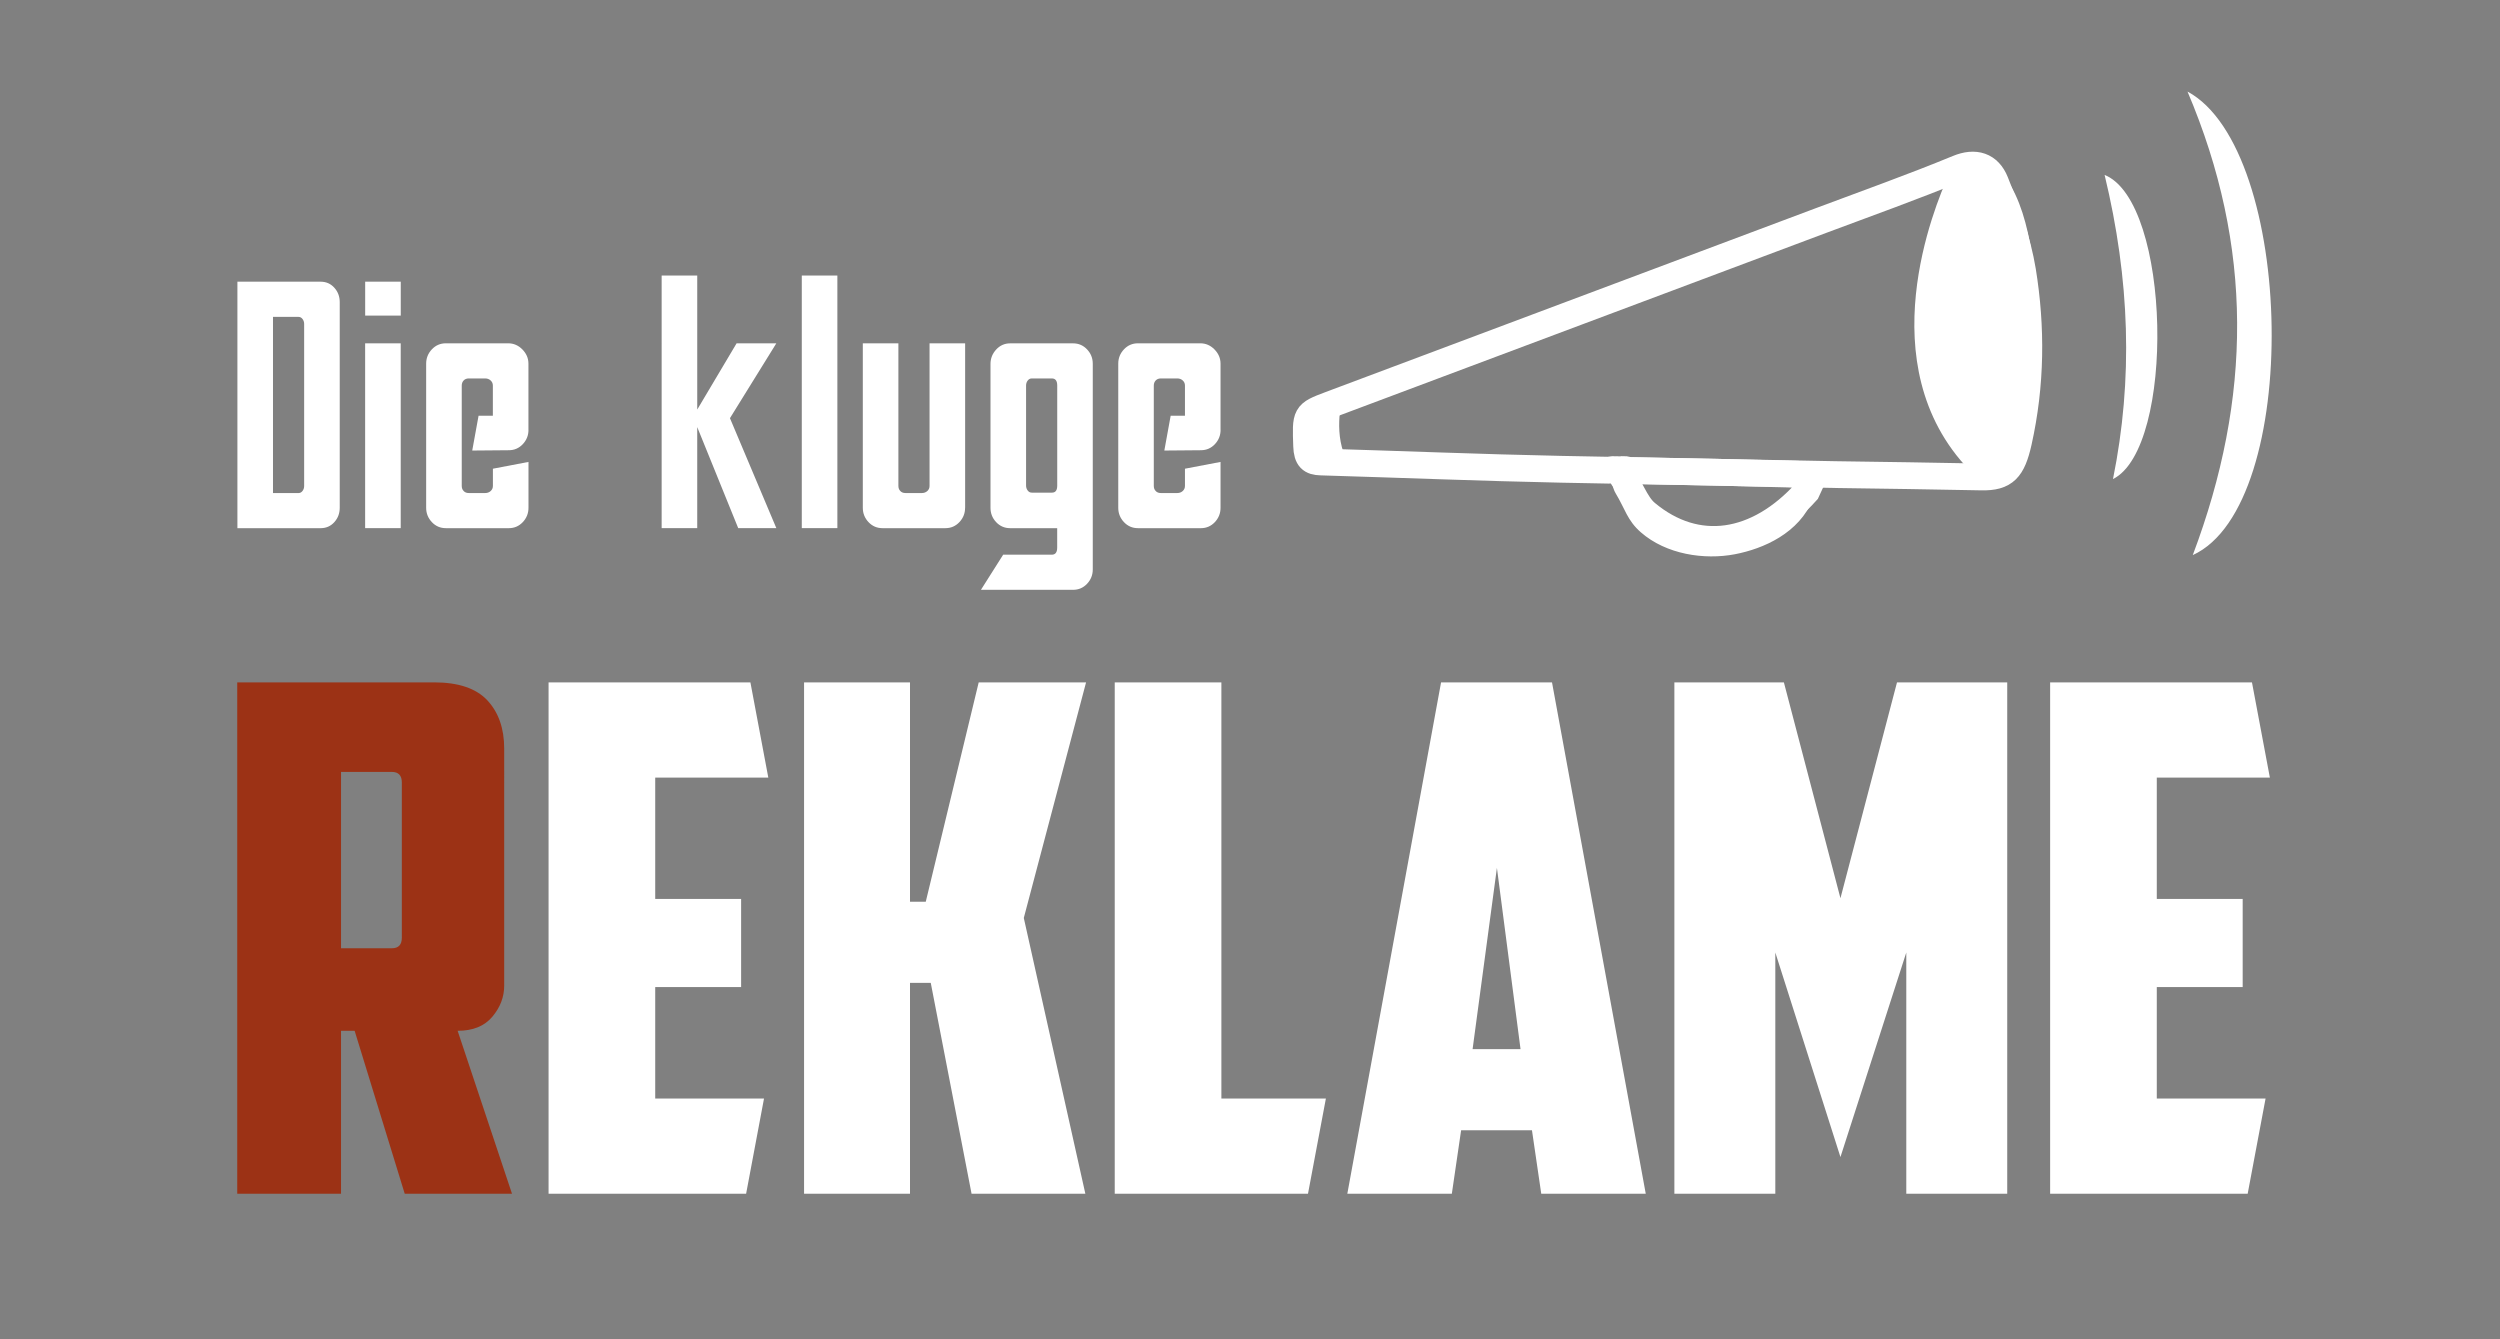
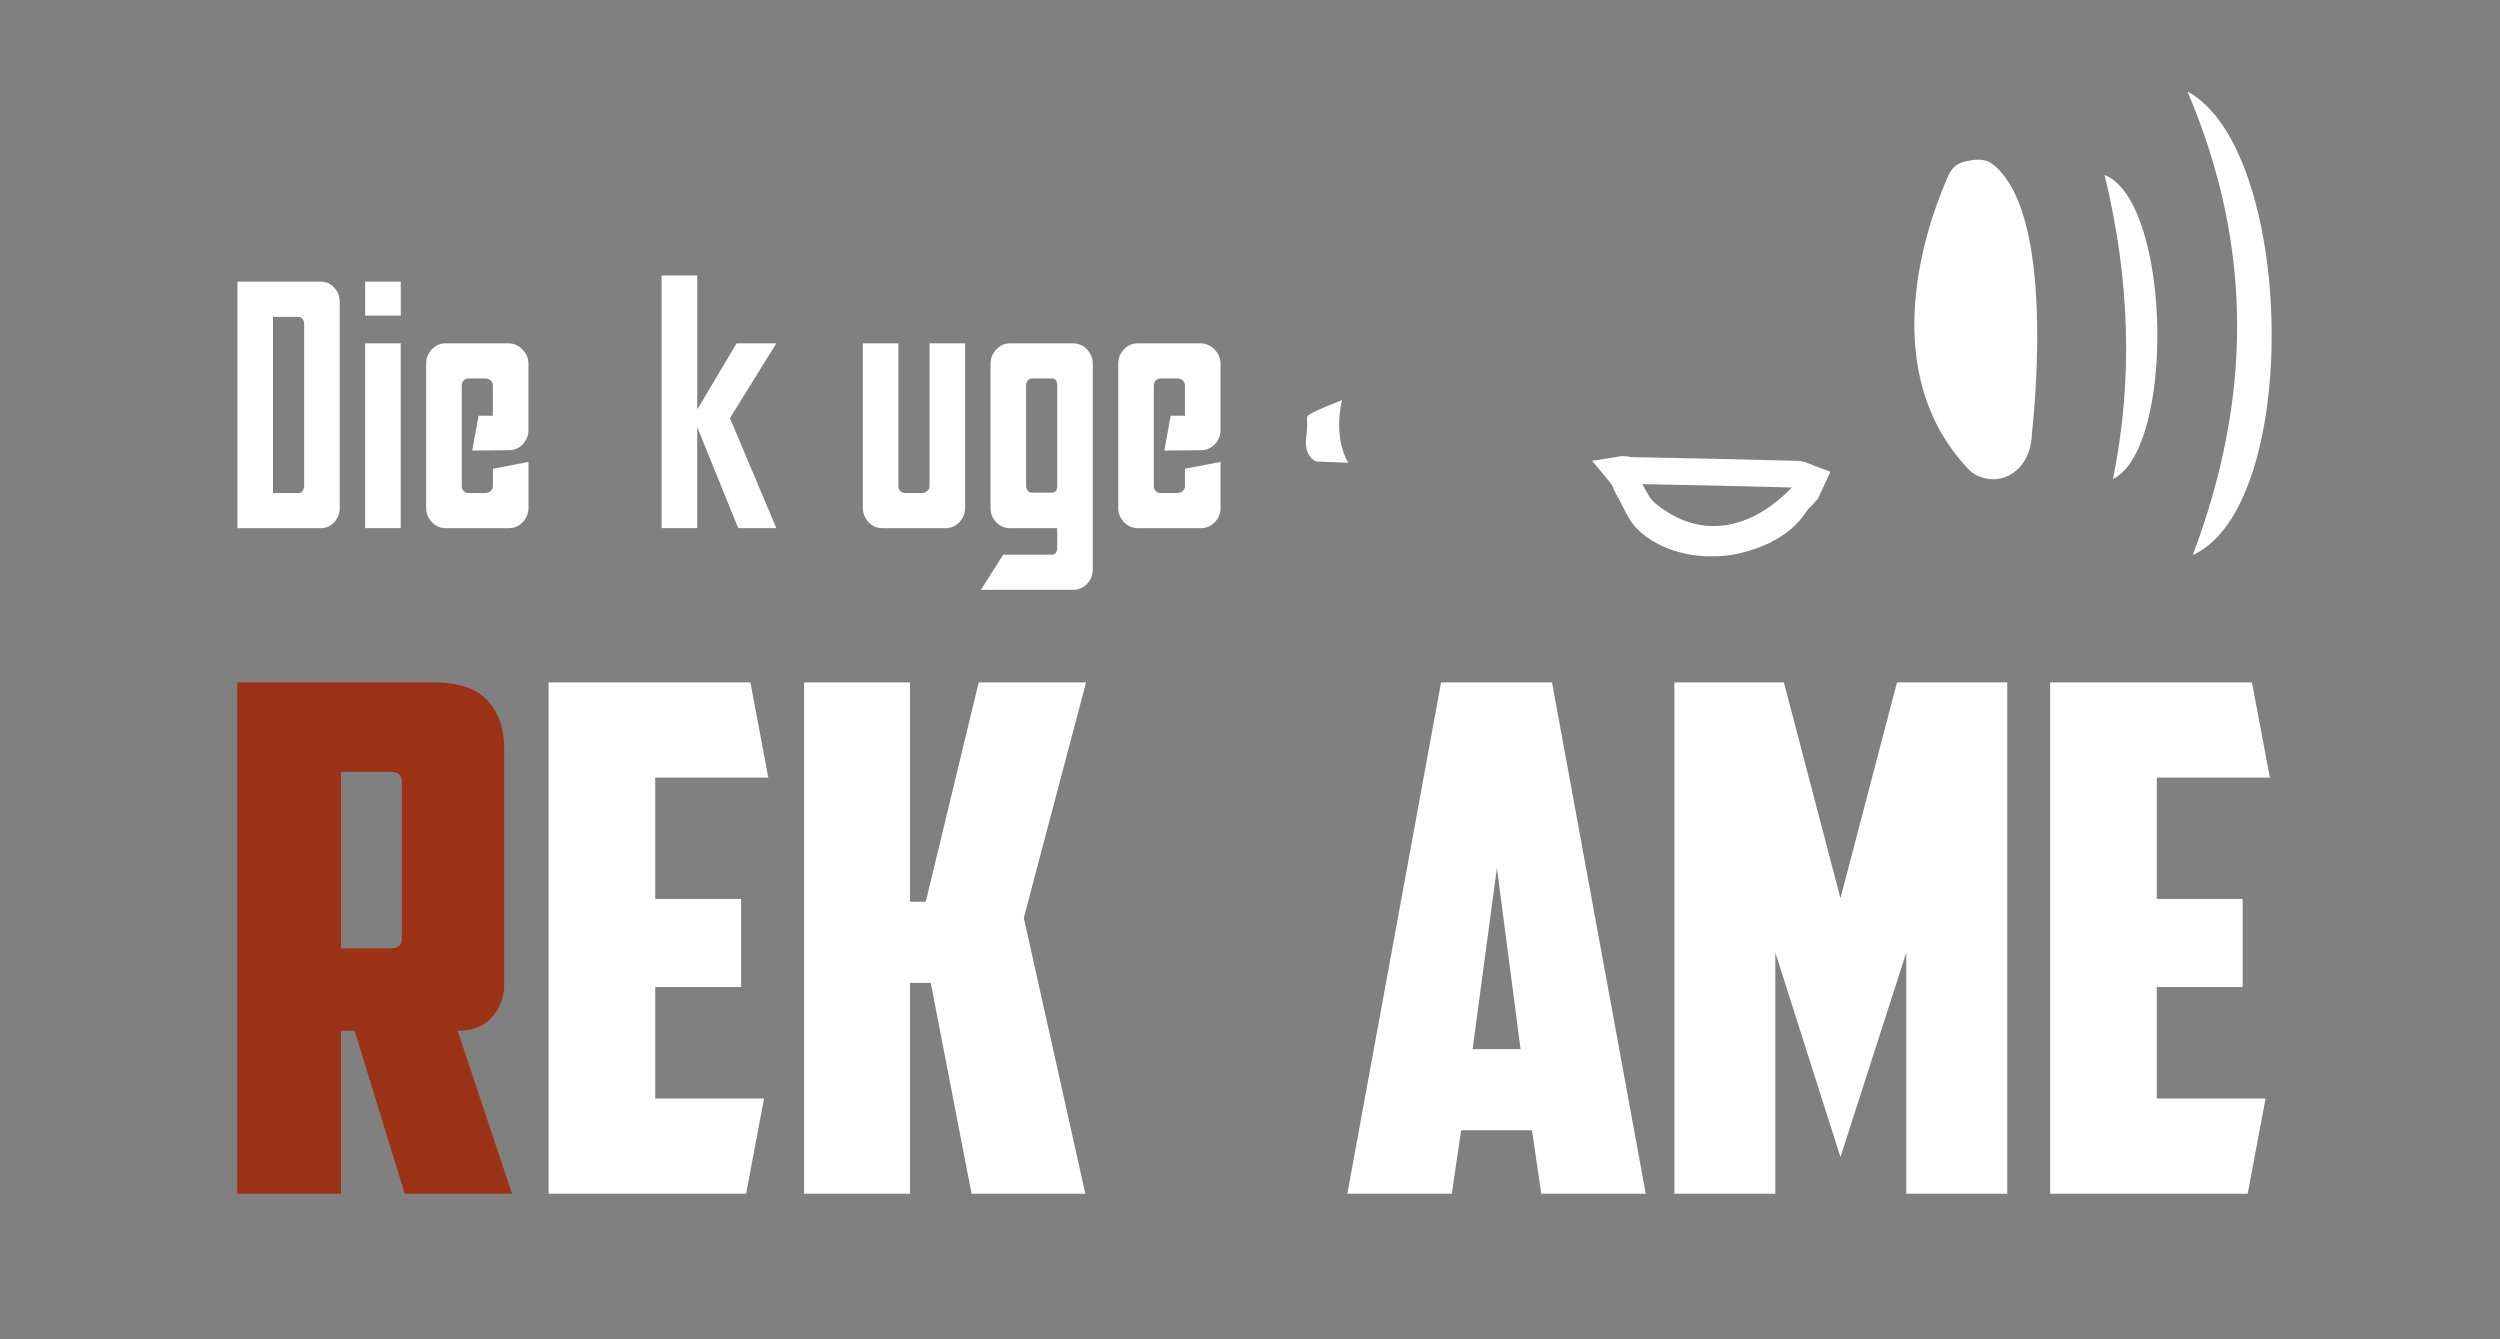
<svg xmlns="http://www.w3.org/2000/svg" version="1.1" id="Ebene_1" x="0px" y="0px" viewBox="0 0 560 300" style="enable-background:new 0 0 560 300;" xml:space="preserve">
  <rect x="0" y="0" width="560" height="300" fill="#808080" stroke="none" />
  <style type="text/css">
	.st0{fill:none;stroke:#FFFFFF;stroke-width:6;stroke-miterlimit:10;}
	.st1{fill:#FFFFFF;stroke:#FFFFFF;stroke-miterlimit:10;}
	.st2{fill:#FFFFFF;stroke:#FFFFFF;stroke-width:5;stroke-miterlimit:10;}
	.st3{fill:#FFFFFF;}
	.st4{display:none;}
	.st5{fill:#9C3215;}
</style>
  <g id="Flüstertüte">
-     <path class="st0" d="M452.13,99.01c-1.37,6.09-3.05,7.92-8.24,7.83c-10.94-0.2-21.87-0.4-32.81-0.53l-48.35-0.94   c-0.56-0.1-0.66-0.36-2.52-0.05l-5.19-0.1l-5.24-0.1c-17.99-0.37-35.95-1.11-53.92-1.64c-2.14-0.06-3.08-0.77-3.17-3.56   c-0.24-7.13-0.37-7.16,5.29-9.29c36.71-13.78,73.43-27.53,110.14-41.31c10.16-3.81,20.37-7.44,30.45-11.6   c3.88-1.6,6.91-0.63,8.39,3.07c2.52,6.34,4.95,12.99,6.09,19.89C455.09,73.26,455.01,86.12,452.13,99.01z" />
    <path class="st1" d="M404.92,111.04c0.36-0.36,0.94,0.04,0.75,0.51c-3.01,7.46-10.81,10.89-17.15,12.11   c-6.75,1.29-15.11,0.03-20.63-4.79c-2.97-2.59-3.38-5.02-5.57-8.65c-1.31-2.17,0.08-4.78-2.71-4.88l2.68-0.02   c2.98,3.55,3.85,7.49,6.49,9.67C379.56,123.92,394.15,121.75,404.92,111.04z" />
    <path class="st0" d="M405.91,107.38c-0.41,0.89-0.82,1.8-1.24,2.7c-11.03,12.26-24.63,14.25-35.88,4.9   c-2.64-2.18-3.51-6.12-6.49-9.67c1.85-0.31,1.96-0.04,2.52,0.05c0.1,0.01,0.21,0.03,0.34,0.03c12.46,0.24,24.92,0.49,37.37,0.84   C403.68,106.26,404.79,106.98,405.91,107.38z" />
    <path class="st2" d="M438.8,40.16c-3.22,7.15-17.23,41.22,4.13,63.4c0.89,0.92,2.77,1.4,4,1.28c2.3-0.22,5.66-2.23,5.75-8.2   c0,0,5.54-46.49-7.62-57.72c-1.26-1.07-2.64-0.6-4.37-0.3C439.88,38.77,439.17,39.34,438.8,40.16z" />
    <path class="st3" d="M300.61,89.63c0,0-2.13,8.04,1.41,14.03l-7.18-0.29c0,0-2.87-0.93-2.23-5.57c0.64-4.64-0.61-4.24,1.23-5.26   C295.68,91.52,300.61,89.63,300.61,89.63z" />
    <path class="st3" d="M491.18,124.34C504.45,89.15,504.8,55.31,490,20.51C514.13,33.51,515.72,113.16,491.18,124.34z" />
    <path class="st3" d="M473.31,107.31c4.53-22.38,3.79-44.66-1.88-68.13C486.38,45.25,487.3,100.34,473.31,107.31z" />
  </g>
  <g id="Hilfslinien" class="st4">
</g>
  <g id="Die_kluge">
    <path class="st3" d="M53.18,63.1h18.65c1.23,0,2.25,0.45,3.06,1.35c0.81,0.9,1.21,1.97,1.21,3.21v46.09c0,1.24-0.4,2.31-1.21,3.21   c-0.81,0.9-1.83,1.35-3.06,1.35H53.18V63.1z M68.13,72.56c0-0.41-0.12-0.78-0.36-1.1c-0.24-0.32-0.55-0.48-0.93-0.48h-5.69v39.47   h5.69c0.38,0,0.69-0.16,0.93-0.48c0.24-0.32,0.36-0.69,0.36-1.1V72.56z" />
    <path class="st3" d="M89.77,70.69h-7.97V63.1h7.97V70.69z M81.79,118.3V76.9h7.97v41.4H81.79z" />
    <path class="st3" d="M118.38,96.29c0,1.24-0.43,2.31-1.28,3.21c-0.85,0.9-1.9,1.35-3.13,1.35l-8.19,0.07l1.42-7.8h3.2v-6.76   c0-0.46-0.17-0.84-0.5-1.14c-0.33-0.3-0.74-0.45-1.21-0.45H105c-0.47,0-0.85,0.15-1.14,0.45c-0.28,0.3-0.43,0.68-0.43,1.14v22.49   c0,0.46,0.14,0.84,0.43,1.14c0.28,0.3,0.66,0.45,1.14,0.45h3.7c0.47,0,0.88-0.15,1.21-0.45c0.33-0.3,0.5-0.68,0.5-1.14v-3.86   l7.97-1.52v10.28c0,1.24-0.43,2.31-1.28,3.21c-0.85,0.9-1.9,1.35-3.13,1.35H99.87c-1.23,0-2.28-0.45-3.13-1.35   s-1.28-1.97-1.28-3.21V81.46c0-1.24,0.43-2.31,1.28-3.21s1.9-1.35,3.13-1.35h13.95c1.23,0,2.3,0.46,3.2,1.38   c0.9,0.92,1.35,1.98,1.35,3.17V96.29z" />
    <path class="st3" d="M156.18,95.67v22.63h-7.97V61.72h7.97v30.02L165,76.9h8.9l-10.39,16.77l10.39,24.63h-8.54L156.18,95.67z" />
-     <path class="st3" d="M187.57,118.3h-7.97V61.72h7.97V118.3z" />
    <path class="st3" d="M216.18,113.75c0,1.24-0.43,2.31-1.28,3.21c-0.85,0.9-1.9,1.35-3.13,1.35h-14.09c-1.23,0-2.28-0.45-3.13-1.35   s-1.28-1.97-1.28-3.21V76.9h7.97v31.95c0,0.46,0.14,0.84,0.43,1.14c0.28,0.3,0.66,0.45,1.14,0.45h3.7c0.47,0,0.88-0.15,1.21-0.45   c0.33-0.3,0.5-0.68,0.5-1.14V76.9h7.97V113.75z" />
    <path class="st3" d="M221.87,113.75V81.53c0-1.24,0.43-2.32,1.28-3.24c0.85-0.92,1.9-1.38,3.13-1.38h14.09   c1.23,0,2.28,0.45,3.13,1.35c0.85,0.9,1.28,1.97,1.28,3.21v46.09c0,1.24-0.43,2.31-1.28,3.21c-0.85,0.9-1.9,1.35-3.13,1.35h-20.64   l4.98-7.87h10.89c0.81,0,1.21-0.53,1.21-1.59v-4.35h-10.54c-1.23,0-2.28-0.45-3.13-1.35S221.87,114.99,221.87,113.75z    M236.82,108.78V86.36c0-1.06-0.4-1.59-1.21-1.59h-4.48c-0.38,0-0.69,0.16-0.93,0.48c-0.24,0.32-0.36,0.69-0.36,1.1v22.42   c0,0.41,0.12,0.78,0.36,1.1c0.24,0.32,0.54,0.48,0.93,0.48h4.48C236.42,110.37,236.82,109.84,236.82,108.78z" />
    <path class="st3" d="M273.41,96.29c0,1.24-0.43,2.31-1.28,3.21c-0.85,0.9-1.9,1.35-3.13,1.35l-8.19,0.07l1.42-7.8h3.2v-6.76   c0-0.46-0.17-0.84-0.5-1.14c-0.33-0.3-0.74-0.45-1.21-0.45h-3.7c-0.47,0-0.85,0.15-1.14,0.45c-0.28,0.3-0.43,0.68-0.43,1.14v22.49   c0,0.46,0.14,0.84,0.43,1.14c0.28,0.3,0.66,0.45,1.14,0.45h3.7c0.47,0,0.88-0.15,1.21-0.45c0.33-0.3,0.5-0.68,0.5-1.14v-3.86   l7.97-1.52v10.28c0,1.24-0.43,2.31-1.28,3.21c-0.85,0.9-1.9,1.35-3.13,1.35H254.9c-1.23,0-2.28-0.45-3.13-1.35   s-1.28-1.97-1.28-3.21V81.46c0-1.24,0.43-2.31,1.28-3.21s1.9-1.35,3.13-1.35h13.95c1.23,0,2.3,0.46,3.2,1.38   c0.9,0.92,1.35,1.98,1.35,3.17V96.29z" />
  </g>
  <g id="Reklame">
    <path class="st5" d="M112.94,220.79c0,2.53-0.88,4.85-2.65,6.95c-1.76,2.11-4.36,3.16-7.78,3.16l12.18,36.5H90.66l-11.22-36.5   h-3.05v36.5H53.14V152.85h44.09c5.45,0,9.43,1.34,11.94,4.03c2.51,2.69,3.77,6.3,3.77,10.82V220.79z M76.39,172.91v39.5h11.38   c1.5,0,2.24-0.79,2.24-2.37v-34.76c0-1.58-0.75-2.37-2.24-2.37H76.39z" />
    <path class="st3" d="M122.88,152.85h45.21l4.01,21.33h-25.33v27.18h19.24v19.75h-19.24v24.96h24.37l-4.01,21.33h-44.25V152.85z" />
    <path class="st3" d="M207.37,201.99l11.86-49.14h24.05l-13.95,52.77l13.79,61.78h-25.49l-9.14-47.24h-4.65v47.24h-23.73V152.85   h23.73v49.14H207.37z" />
-     <path class="st3" d="M249.7,152.85h23.89v93.22h23.41l-4.01,21.33H249.7V152.85z" />
    <path class="st3" d="M327.29,253.18l-2.08,14.22H301.8l21-114.55h24.85l21,114.55h-23.41l-2.08-14.22H327.29z M329.86,235.01h10.74   l-5.29-40.61L329.86,235.01z" />
    <path class="st3" d="M397.67,213.36v54.04h-22.61V152.85h24.53l12.67,48.35l12.67-48.35h24.69V267.4h-22.61v-54.04l-14.75,45.82   L397.67,213.36z" />
    <path class="st3" d="M459.23,152.85h45.21l4.01,21.33h-25.33v27.18h19.24v19.75h-19.24v24.96h24.37l-4.01,21.33h-44.25V152.85z" />
  </g>
</svg>